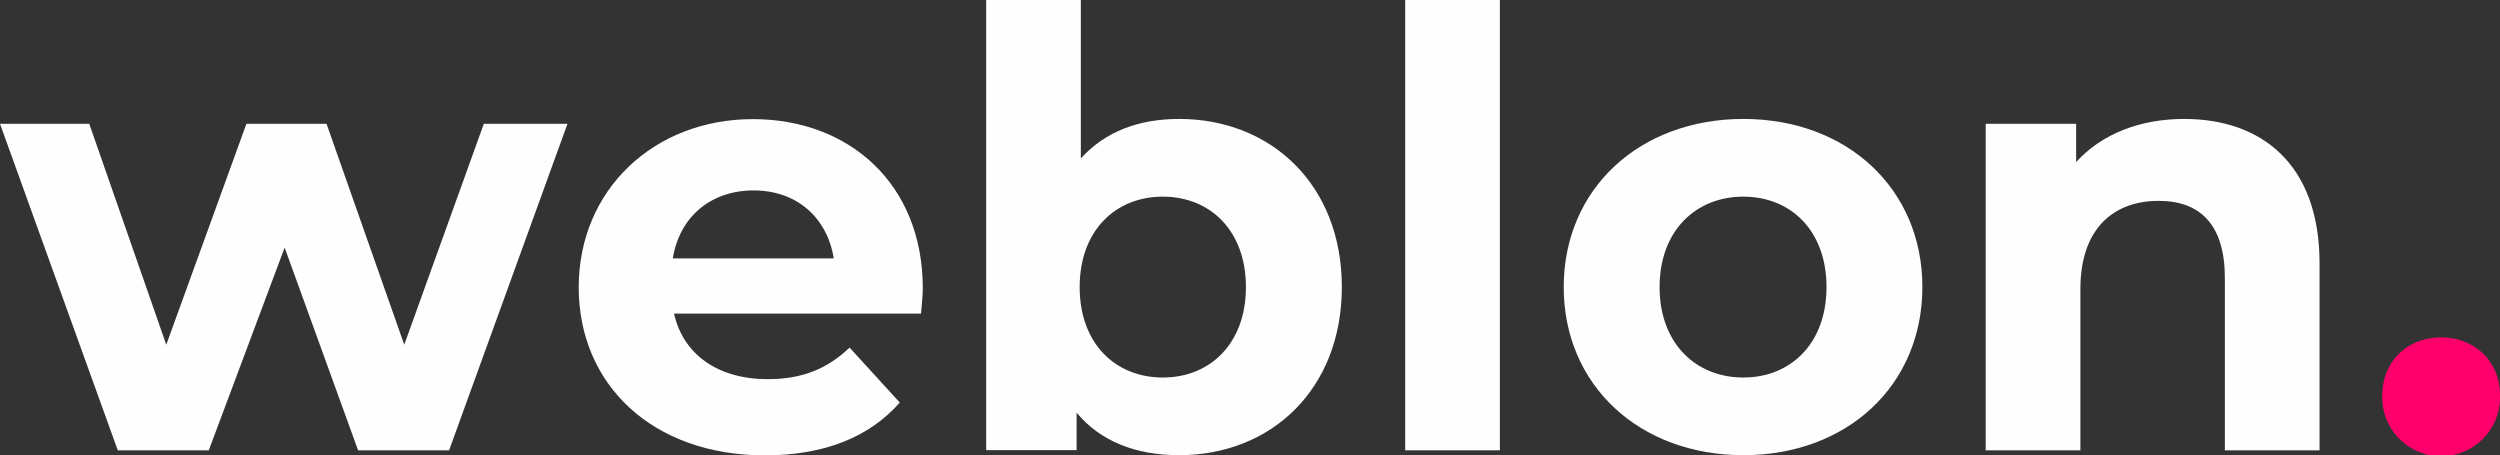
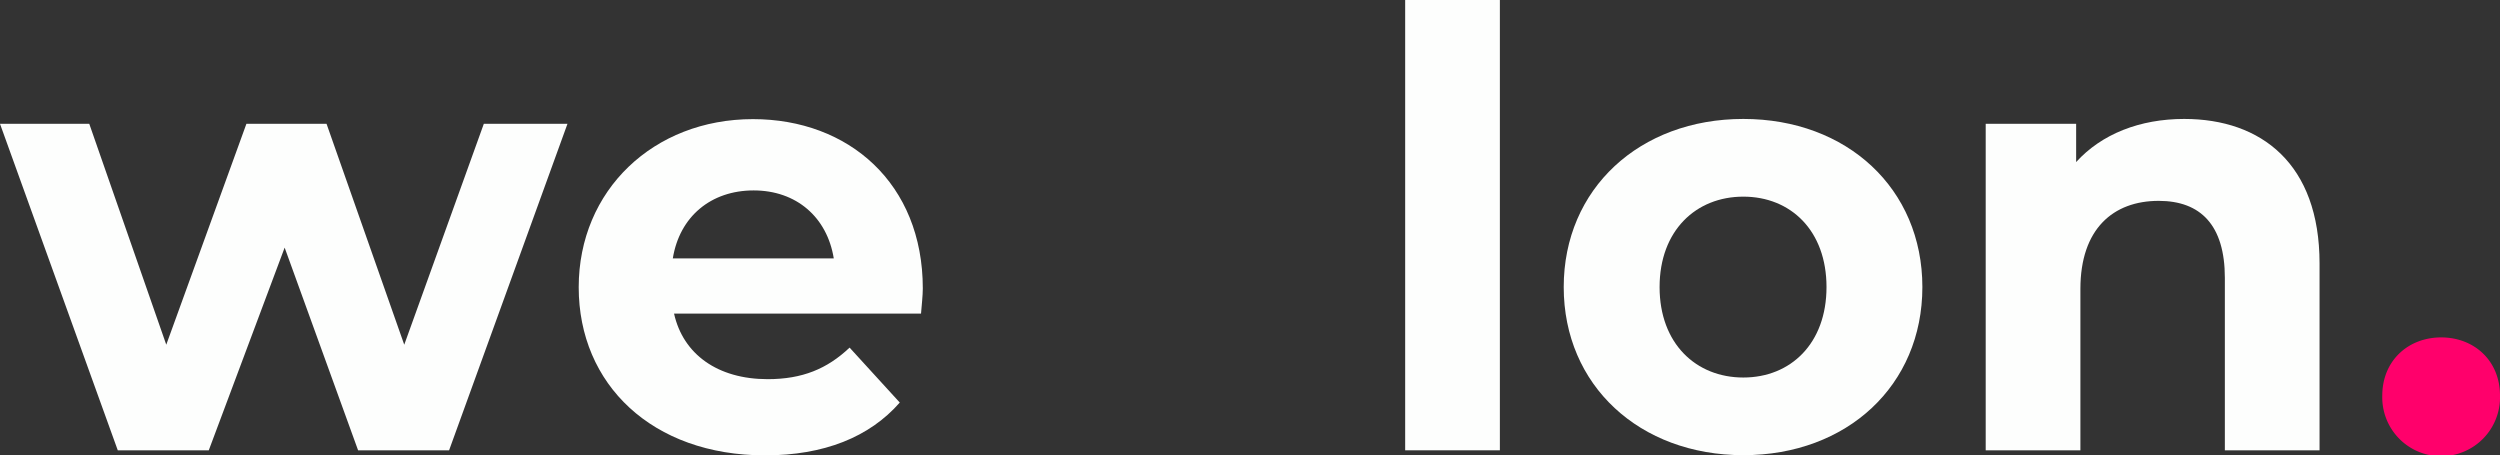
<svg xmlns="http://www.w3.org/2000/svg" viewBox="0 0 534.08 97.24">
  <rect x="0" y="0" width="534.08" height="97.24" fill="#333333" stroke="none" />
  <defs>
    <style>.cls-1{fill:#fdfefd;}.cls-2{fill:#ff006b;}</style>
  </defs>
  <g id="Layer_2" data-name="Layer 2">
    <g id="Layer_2-2" data-name="Layer 2">
      <path class="cls-1" d="M121.23,26.45,95.94,96.2H76.5L60.81,52.9,44.6,96.2H25.16L0,26.45H19.07L35.52,73.64,52.64,26.45H69.76l16.6,47.19,17-47.19Z" />
      <path class="cls-1" d="M196.76,67H144c1.94,8.69,9.33,14,20,14,7.4,0,12.71-2.2,17.5-6.74L192.22,86c-6.48,7.39-16.2,11.28-28.79,11.28-24.11,0-39.8-15.17-39.8-35.91s16-35.92,37.22-35.92c20.48,0,36.29,13.75,36.29,36.17C197.14,63.14,196.89,65.34,196.76,67Zm-53-11.8h34.36c-1.43-8.82-8-14.52-17.12-14.52S145.16,46.28,143.73,55.23Z" />
-       <path class="cls-1" d="M286.66,61.33c0,21.91-15.17,35.91-34.75,35.91-9.34,0-16.86-3-21.91-9.08v8H210.68V0H230.9V33.84c5.19-5.71,12.32-8.43,21-8.43C271.49,25.41,286.66,39.41,286.66,61.33Zm-20.49,0c0-12.07-7.65-19.32-17.76-19.32s-17.76,7.25-17.76,19.32,7.64,19.32,17.76,19.32S266.17,73.38,266.17,61.33Z" />
      <path class="cls-1" d="M300.19,0h20.23V96.2H300.19Z" />
-       <path class="cls-1" d="M334.06,61.33c0-21,16.2-35.92,38.37-35.92s38.25,14.91,38.25,35.92S394.6,97.24,372.43,97.24,334.06,82.33,334.06,61.33Zm56.14,0c0-12.07-7.65-19.32-17.77-19.32s-17.89,7.25-17.89,19.32,7.78,19.32,17.89,19.32S390.2,73.38,390.2,61.33Z" />
+       <path class="cls-1" d="M334.06,61.33c0-21,16.2-35.92,38.37-35.92s38.25,14.91,38.25,35.92S394.6,97.24,372.43,97.24,334.06,82.33,334.06,61.33m56.14,0c0-12.07-7.65-19.32-17.77-19.32s-17.89,7.25-17.89,19.32,7.78,19.32,17.89,19.32S390.2,73.38,390.2,61.33Z" />
      <path class="cls-1" d="M495.53,56.27V96.2H475.3V59.38c0-11.28-5.18-16.47-14.14-16.47-9.72,0-16.72,6-16.72,18.8V96.2H424.21V26.45h19.32v8.17c5.45-6,13.62-9.21,23.08-9.21C483.08,25.41,495.53,35,495.53,56.27Z" />
      <path class="cls-2" d="M508.93,84.53c0-7.52,5.58-12.45,12.58-12.45S534.08,77,534.08,84.53a12.58,12.58,0,1,1-25.15,0Z" />
    </g>
  </g>
</svg>